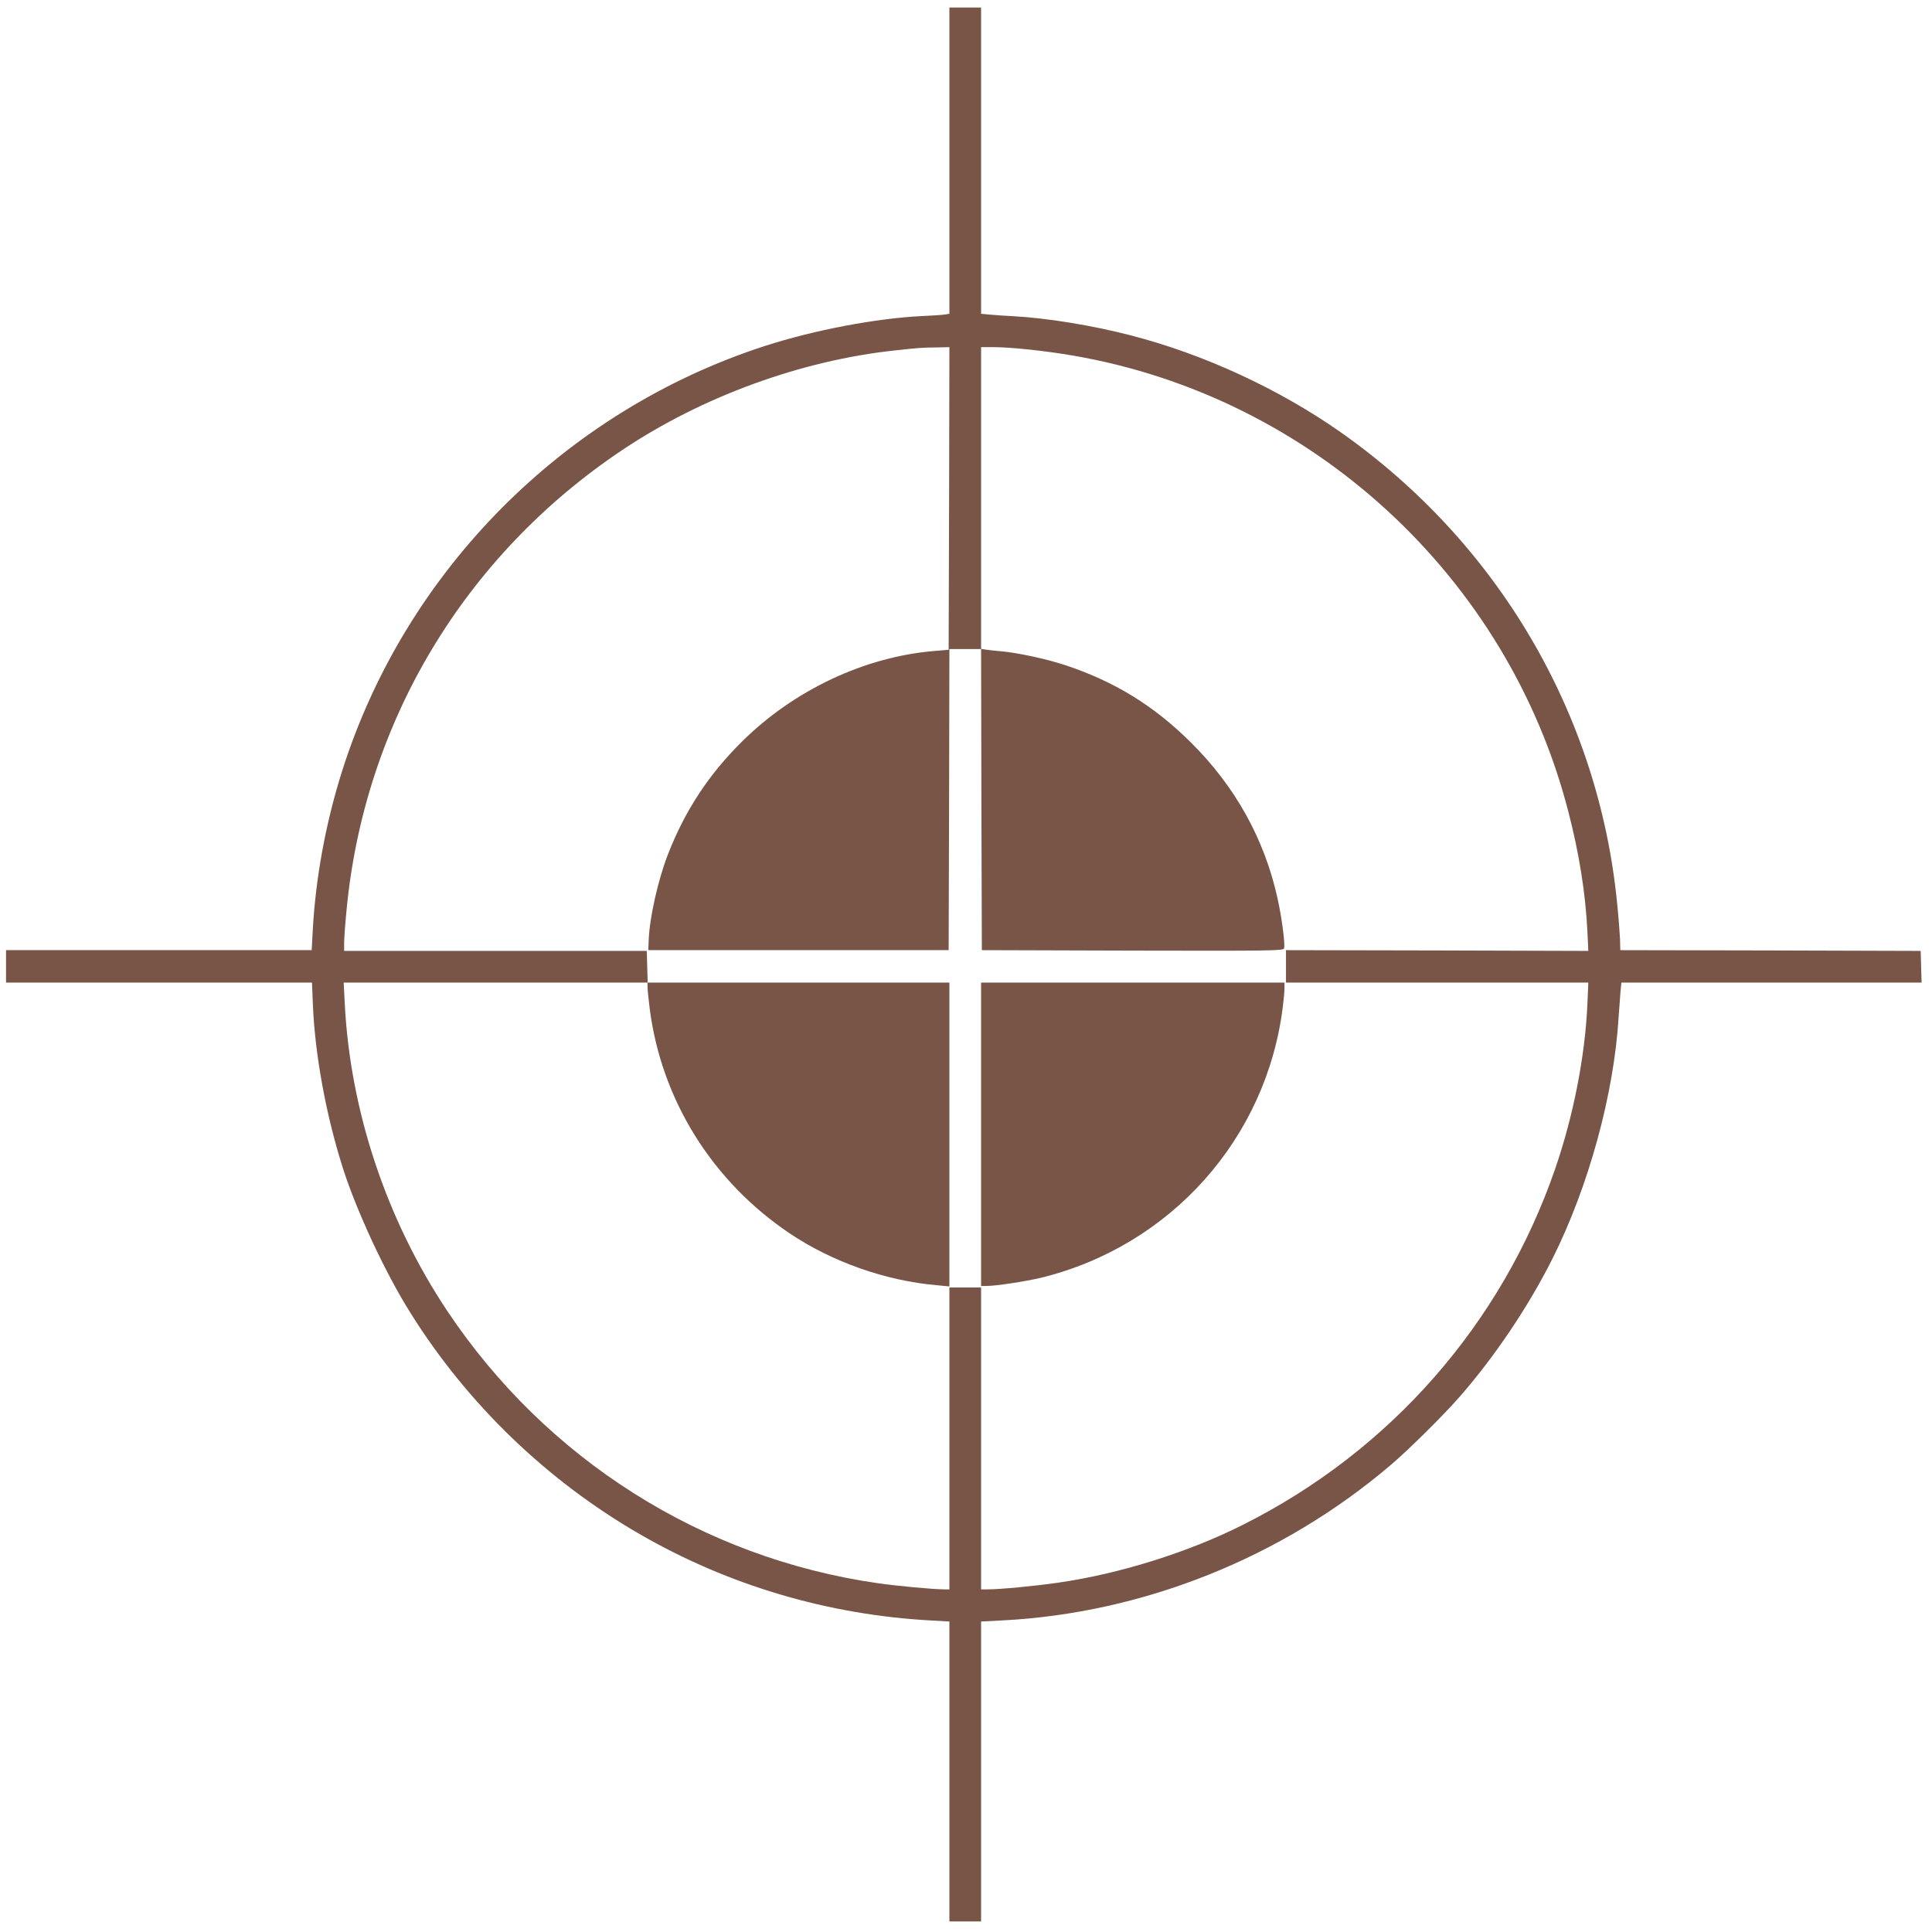
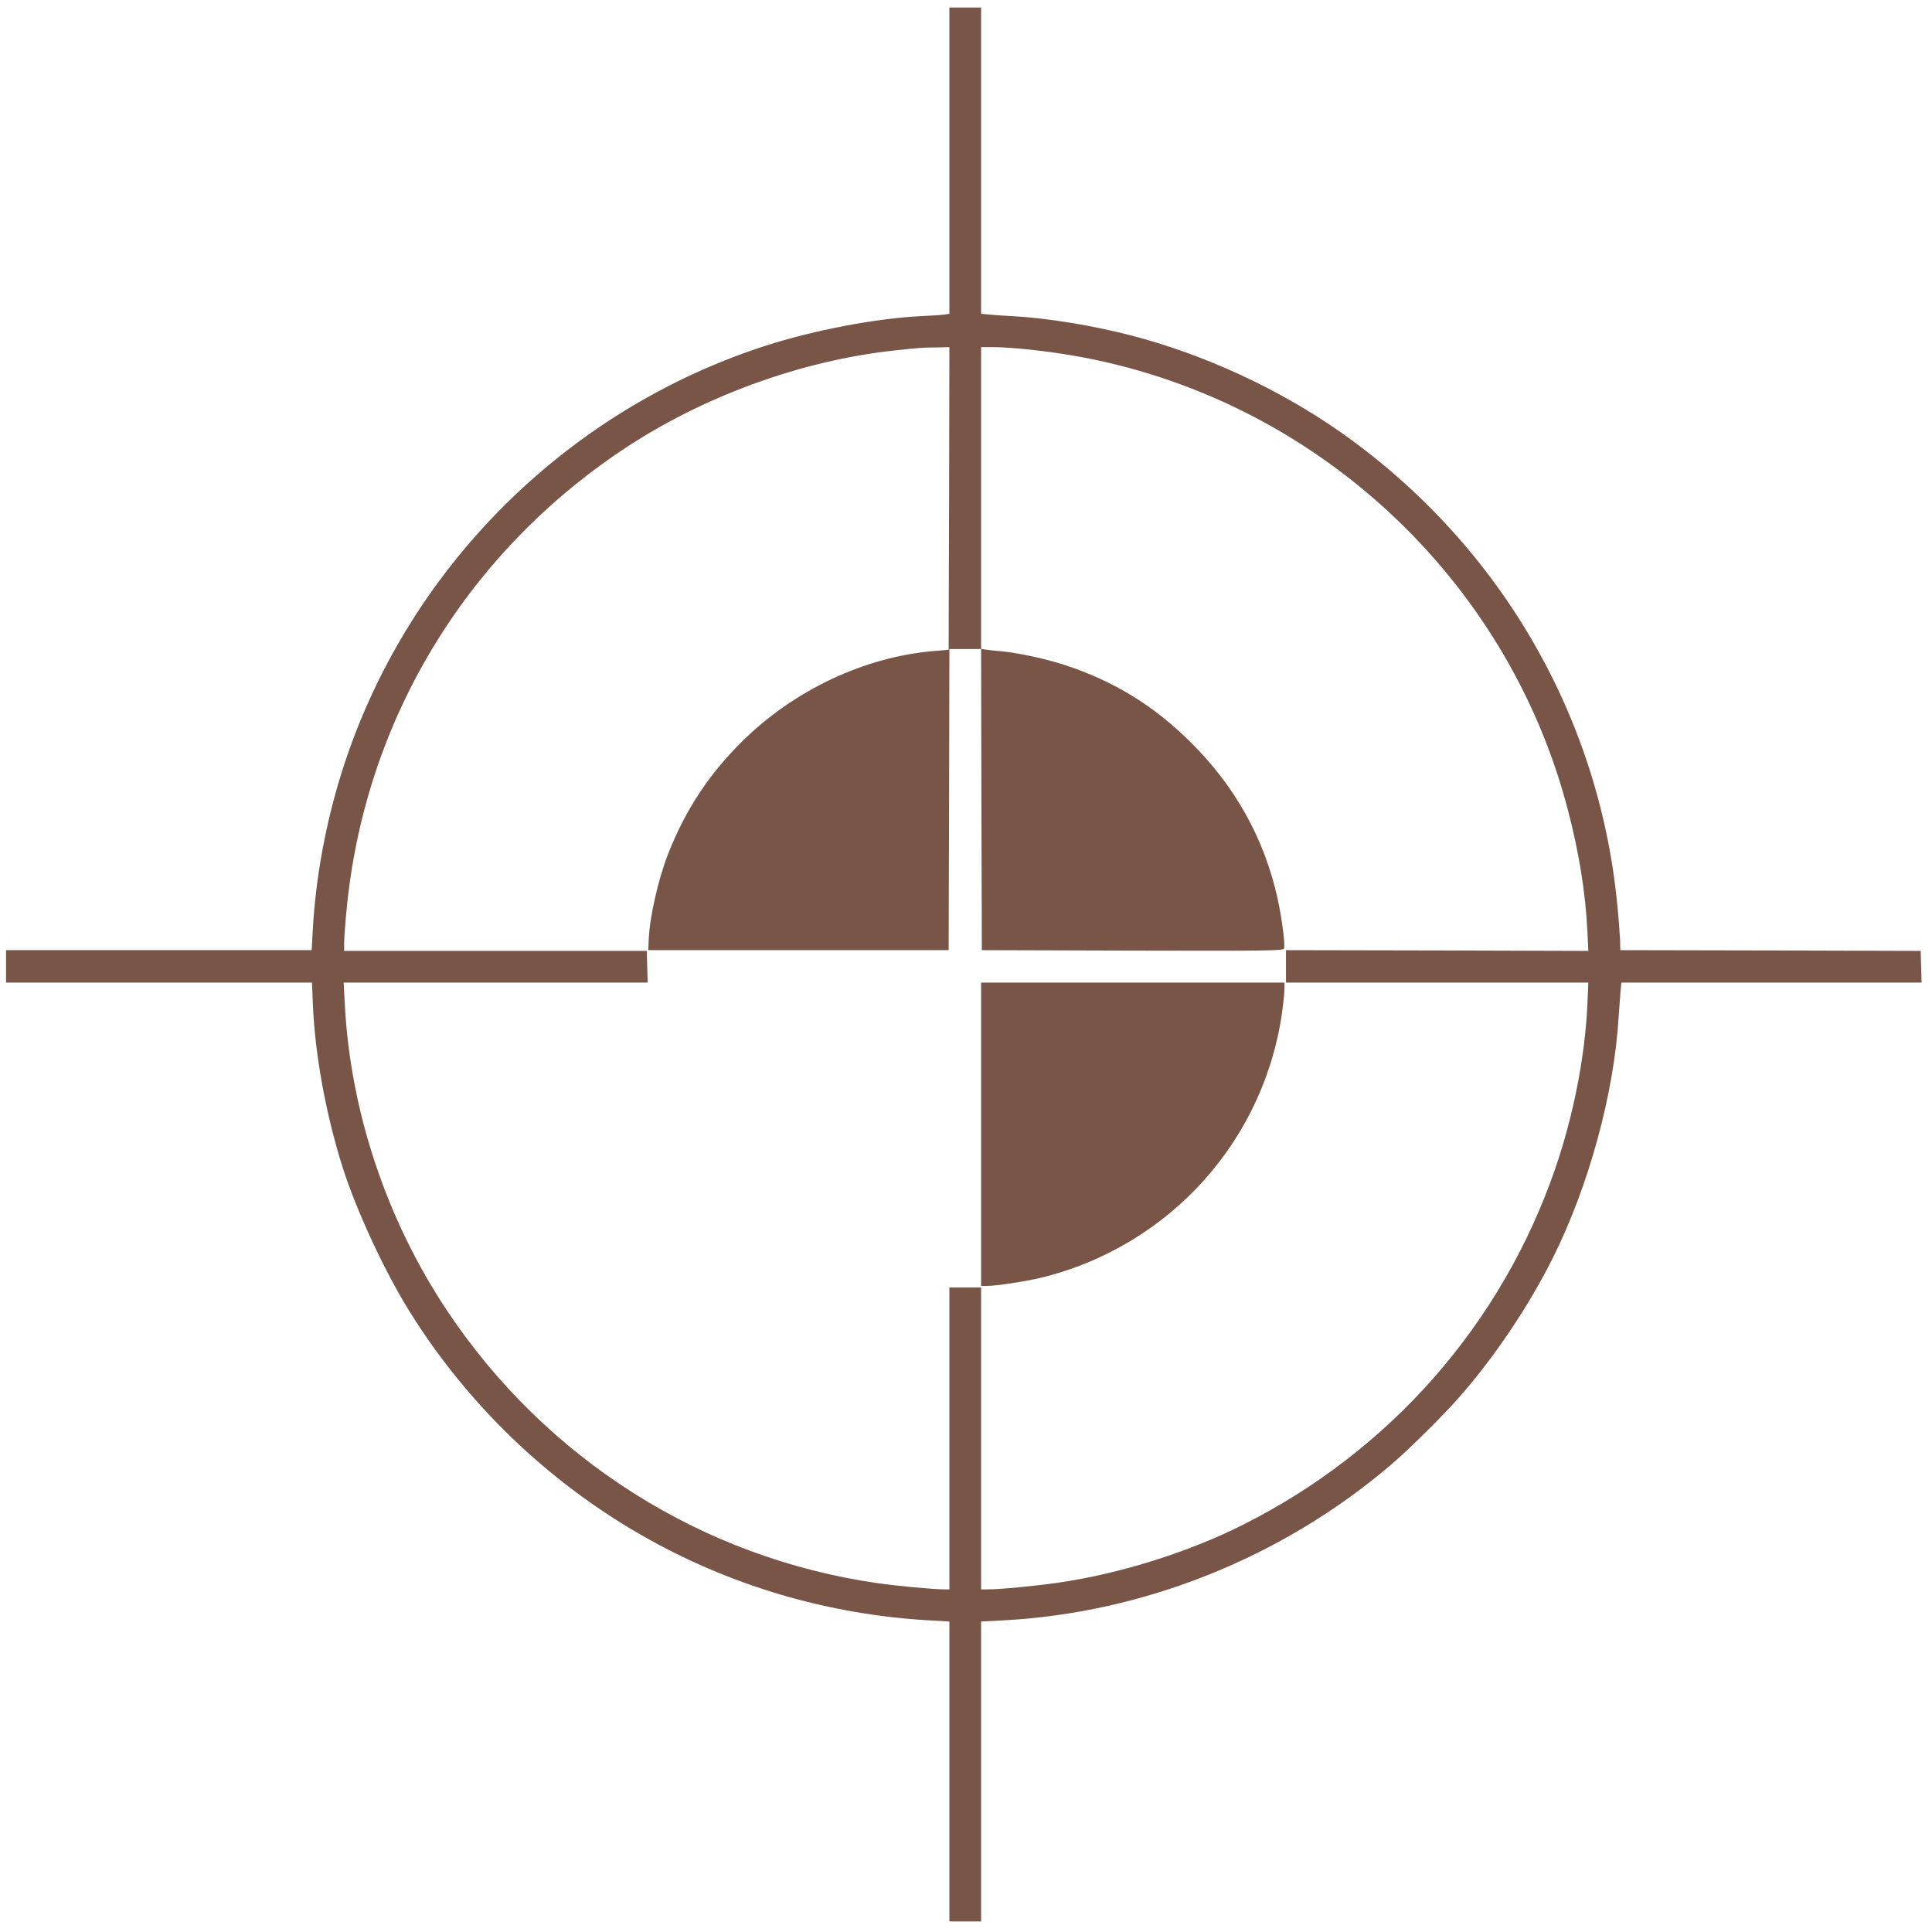
<svg xmlns="http://www.w3.org/2000/svg" version="1.0" width="1280pt" height="1280pt" viewBox="0 0 1280 1280" preserveAspectRatio="xMidYMid meet">
  <g transform="translate(0,1280) scale(0.1,-0.1)" fill="#795548" stroke="none">
    <path d="M6290 11735 l0 -1014 -32 -5 c-18 -3 -85 -7 -149 -10 -305 -15 -712 -92 -1038 -197 -1331 -430 -2385 -1490 -2805 -2819 -108 -342 -175 -706 -194 -1055 l-7 -130 -1012 0 -1013 0 0 -107 0 -108 1013 0 1014 0 6 -147 c14 -334 87 -730 198 -1080 91 -286 282 -697 447 -959 377 -604 906 -1114 1522 -1469 585 -338 1246 -534 1928 -571 l122 -7 0 -994 0 -993 105 0 105 0 0 993 0 994 135 7 c936 47 1858 415 2580 1031 118 100 355 335 459 455 232 266 454 597 611 910 240 478 409 1094 439 1605 4 55 9 128 12 163 l6 62 994 0 995 0 -3 105 -3 105 -995 3 -995 2 -2 75 c-2 41 -10 147 -19 235 -123 1255 -790 2390 -1834 3123 -408 286 -908 517 -1392 641 -251 65 -552 114 -773 126 -60 3 -134 8 -162 11 l-53 5 0 1015 0 1014 -105 0 -105 0 0 -1015z m-2 -2237 l-3 -1003 -95 -8 c-461 -38 -931 -259 -1276 -602 -219 -217 -374 -453 -487 -741 -66 -168 -123 -420 -129 -569 l-3 -70 995 0 995 0 3 998 2 997 105 0 105 0 2 -997 3 -998 998 -3 c909 -2 998 -1 1004 14 9 23 -14 202 -43 332 -87 394 -280 741 -573 1032 -245 244 -508 406 -836 514 -121 40 -311 81 -420 91 -38 3 -85 8 -102 11 l-33 5 0 999 0 1000 85 0 c114 0 346 -25 525 -56 1584 -273 2879 -1465 3280 -3019 72 -276 114 -540 127 -795 l6 -130 -1001 3 -1002 2 0 -107 0 -108 1002 0 1001 0 -6 -142 c-15 -343 -92 -738 -213 -1090 -354 -1028 -1093 -1871 -2071 -2361 -359 -181 -816 -324 -1218 -382 -158 -23 -388 -45 -472 -45 l-43 0 0 1000 0 1000 -105 0 -105 0 0 -1000 0 -1000 -33 0 c-72 0 -310 22 -442 41 -1163 167 -2195 820 -2852 1804 -403 605 -643 1325 -679 2038 l-7 137 1007 0 1007 0 -3 105 -3 105 -1002 0 -1003 0 0 53 c0 29 7 127 16 218 118 1242 780 2347 1826 3047 530 355 1188 595 1813 661 160 17 165 18 263 19 l92 2 -2 -1002z" />
-     <path d="M4290 6261 c0 -17 7 -83 15 -148 79 -603 414 -1139 926 -1484 283 -190 638 -315 977 -344 l82 -8 0 1007 0 1006 -1000 0 -1000 0 0 -29z" />
    <path d="M6500 5285 l0 -1005 34 0 c64 0 260 30 361 54 860 210 1496 922 1604 1796 6 46 11 101 11 122 l0 38 -1005 0 -1005 0 0 -1005z" />
  </g>
</svg>